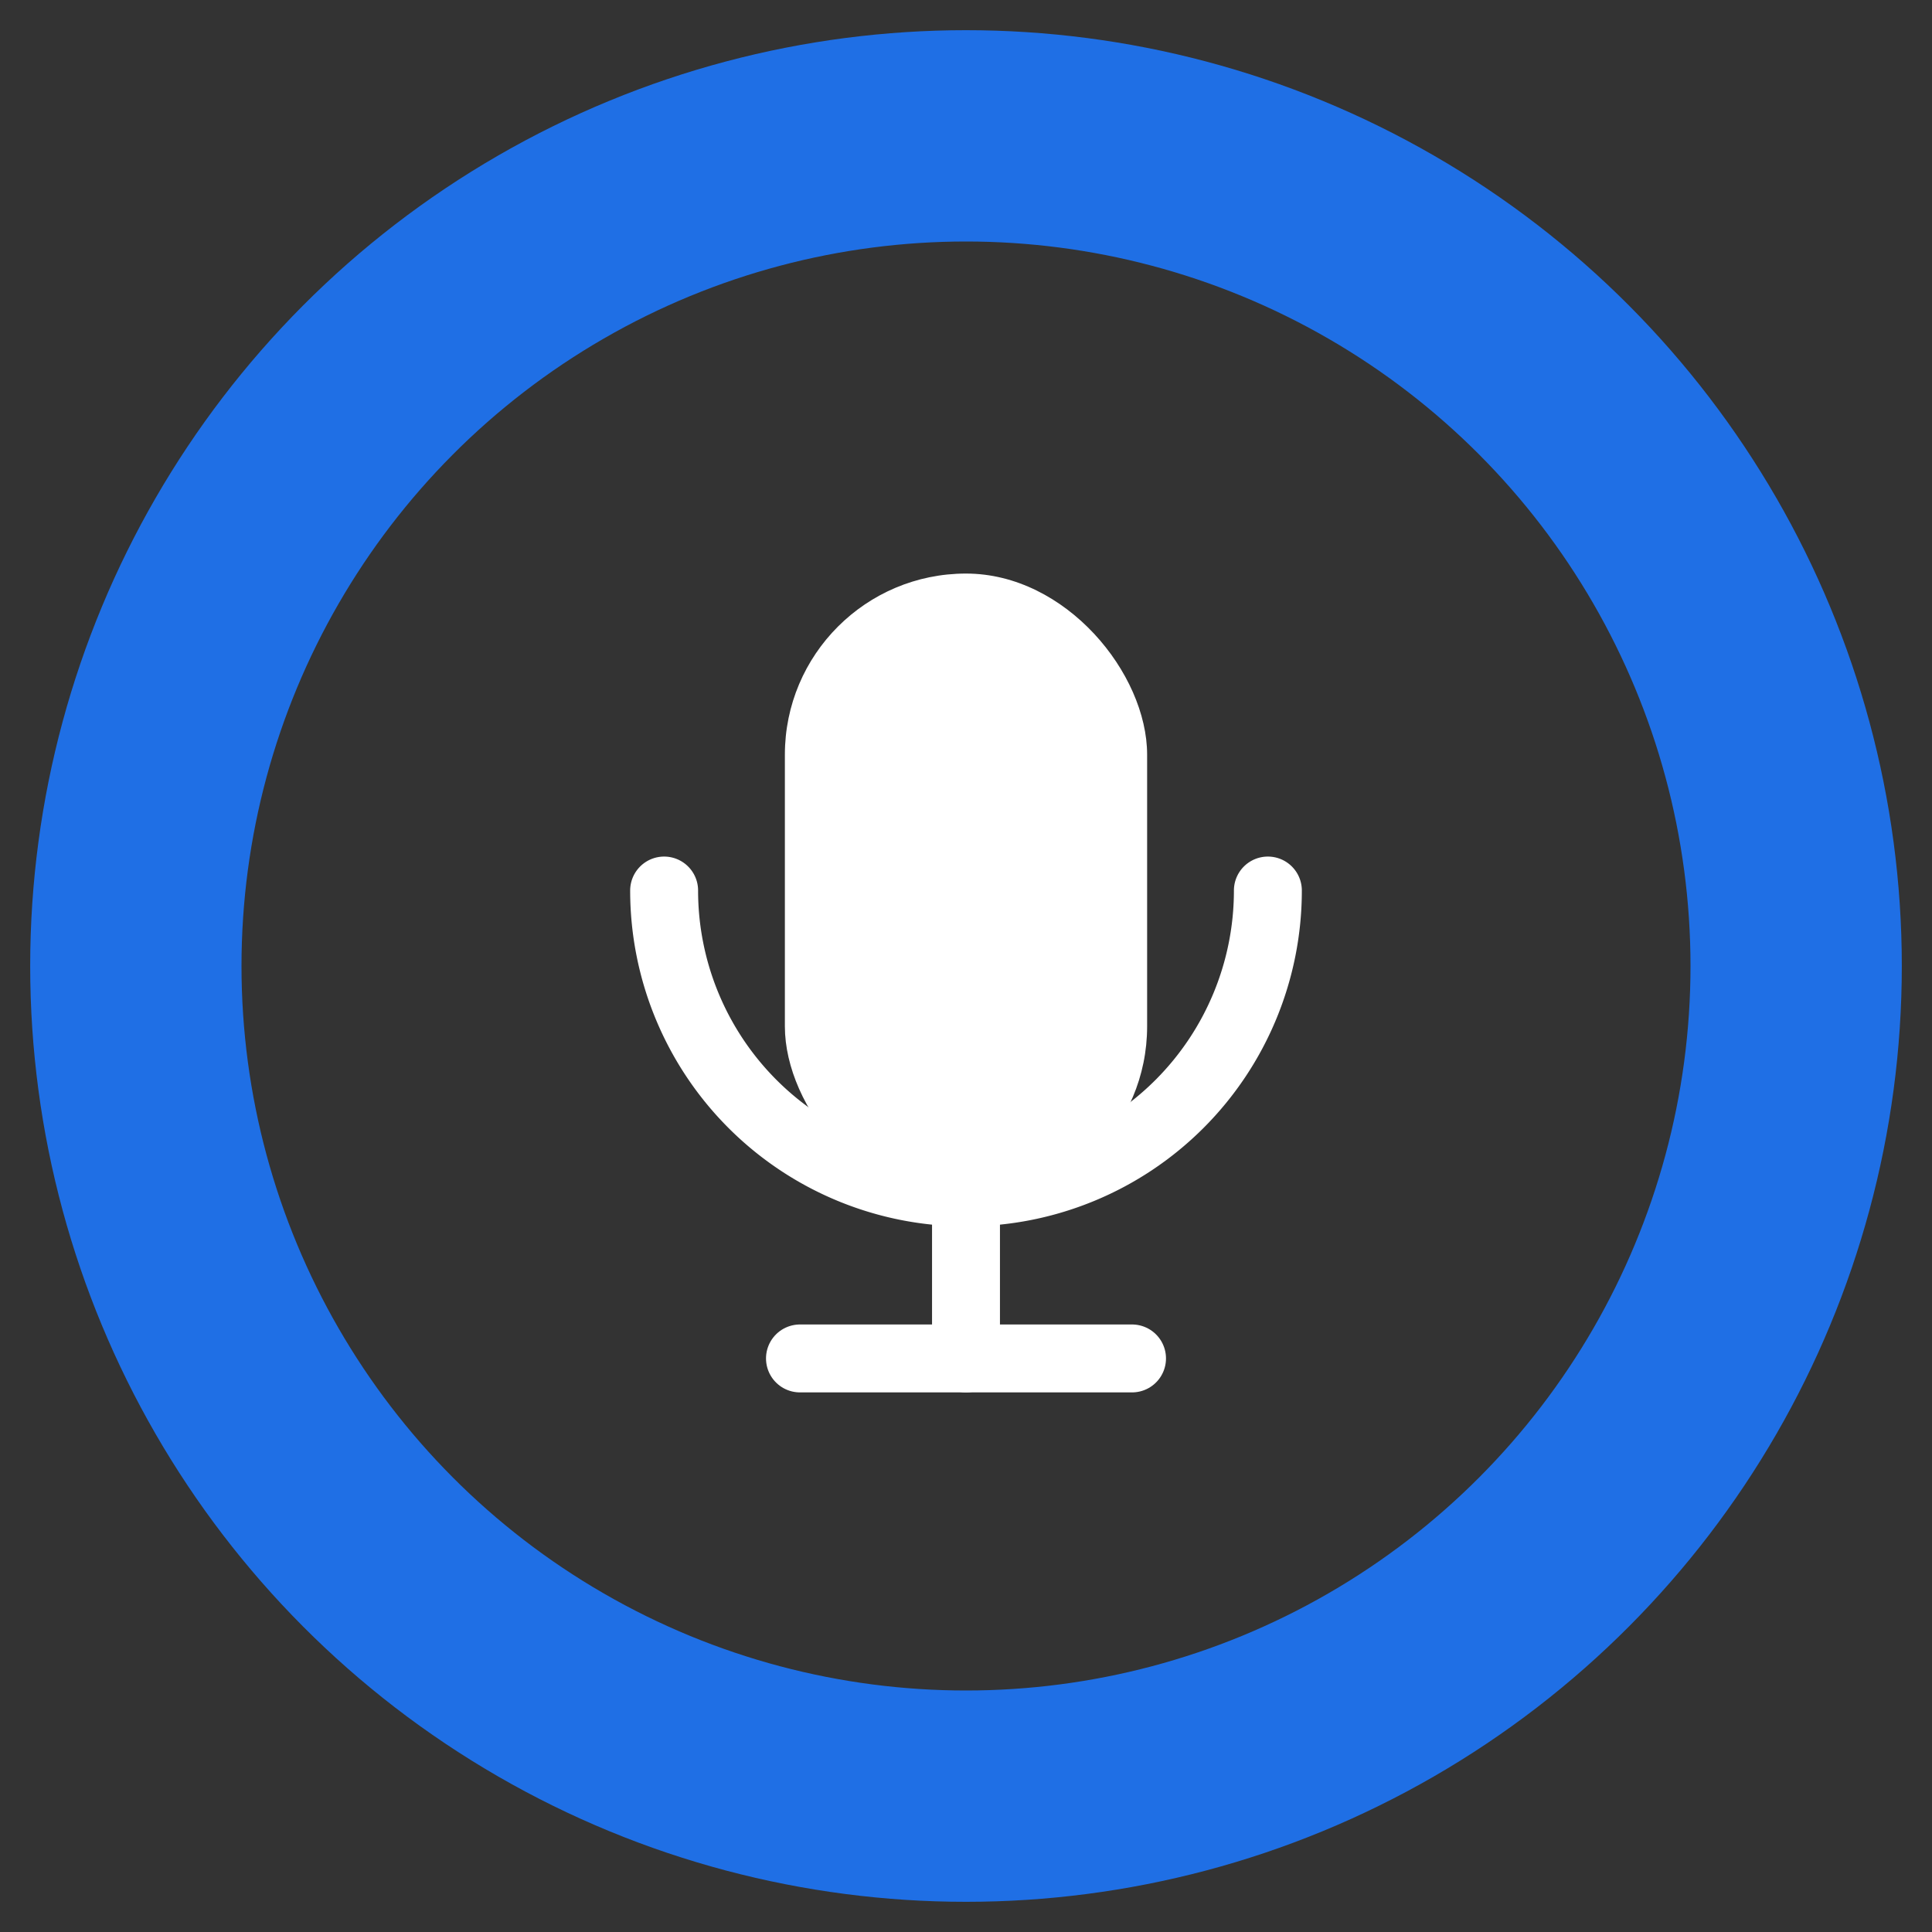
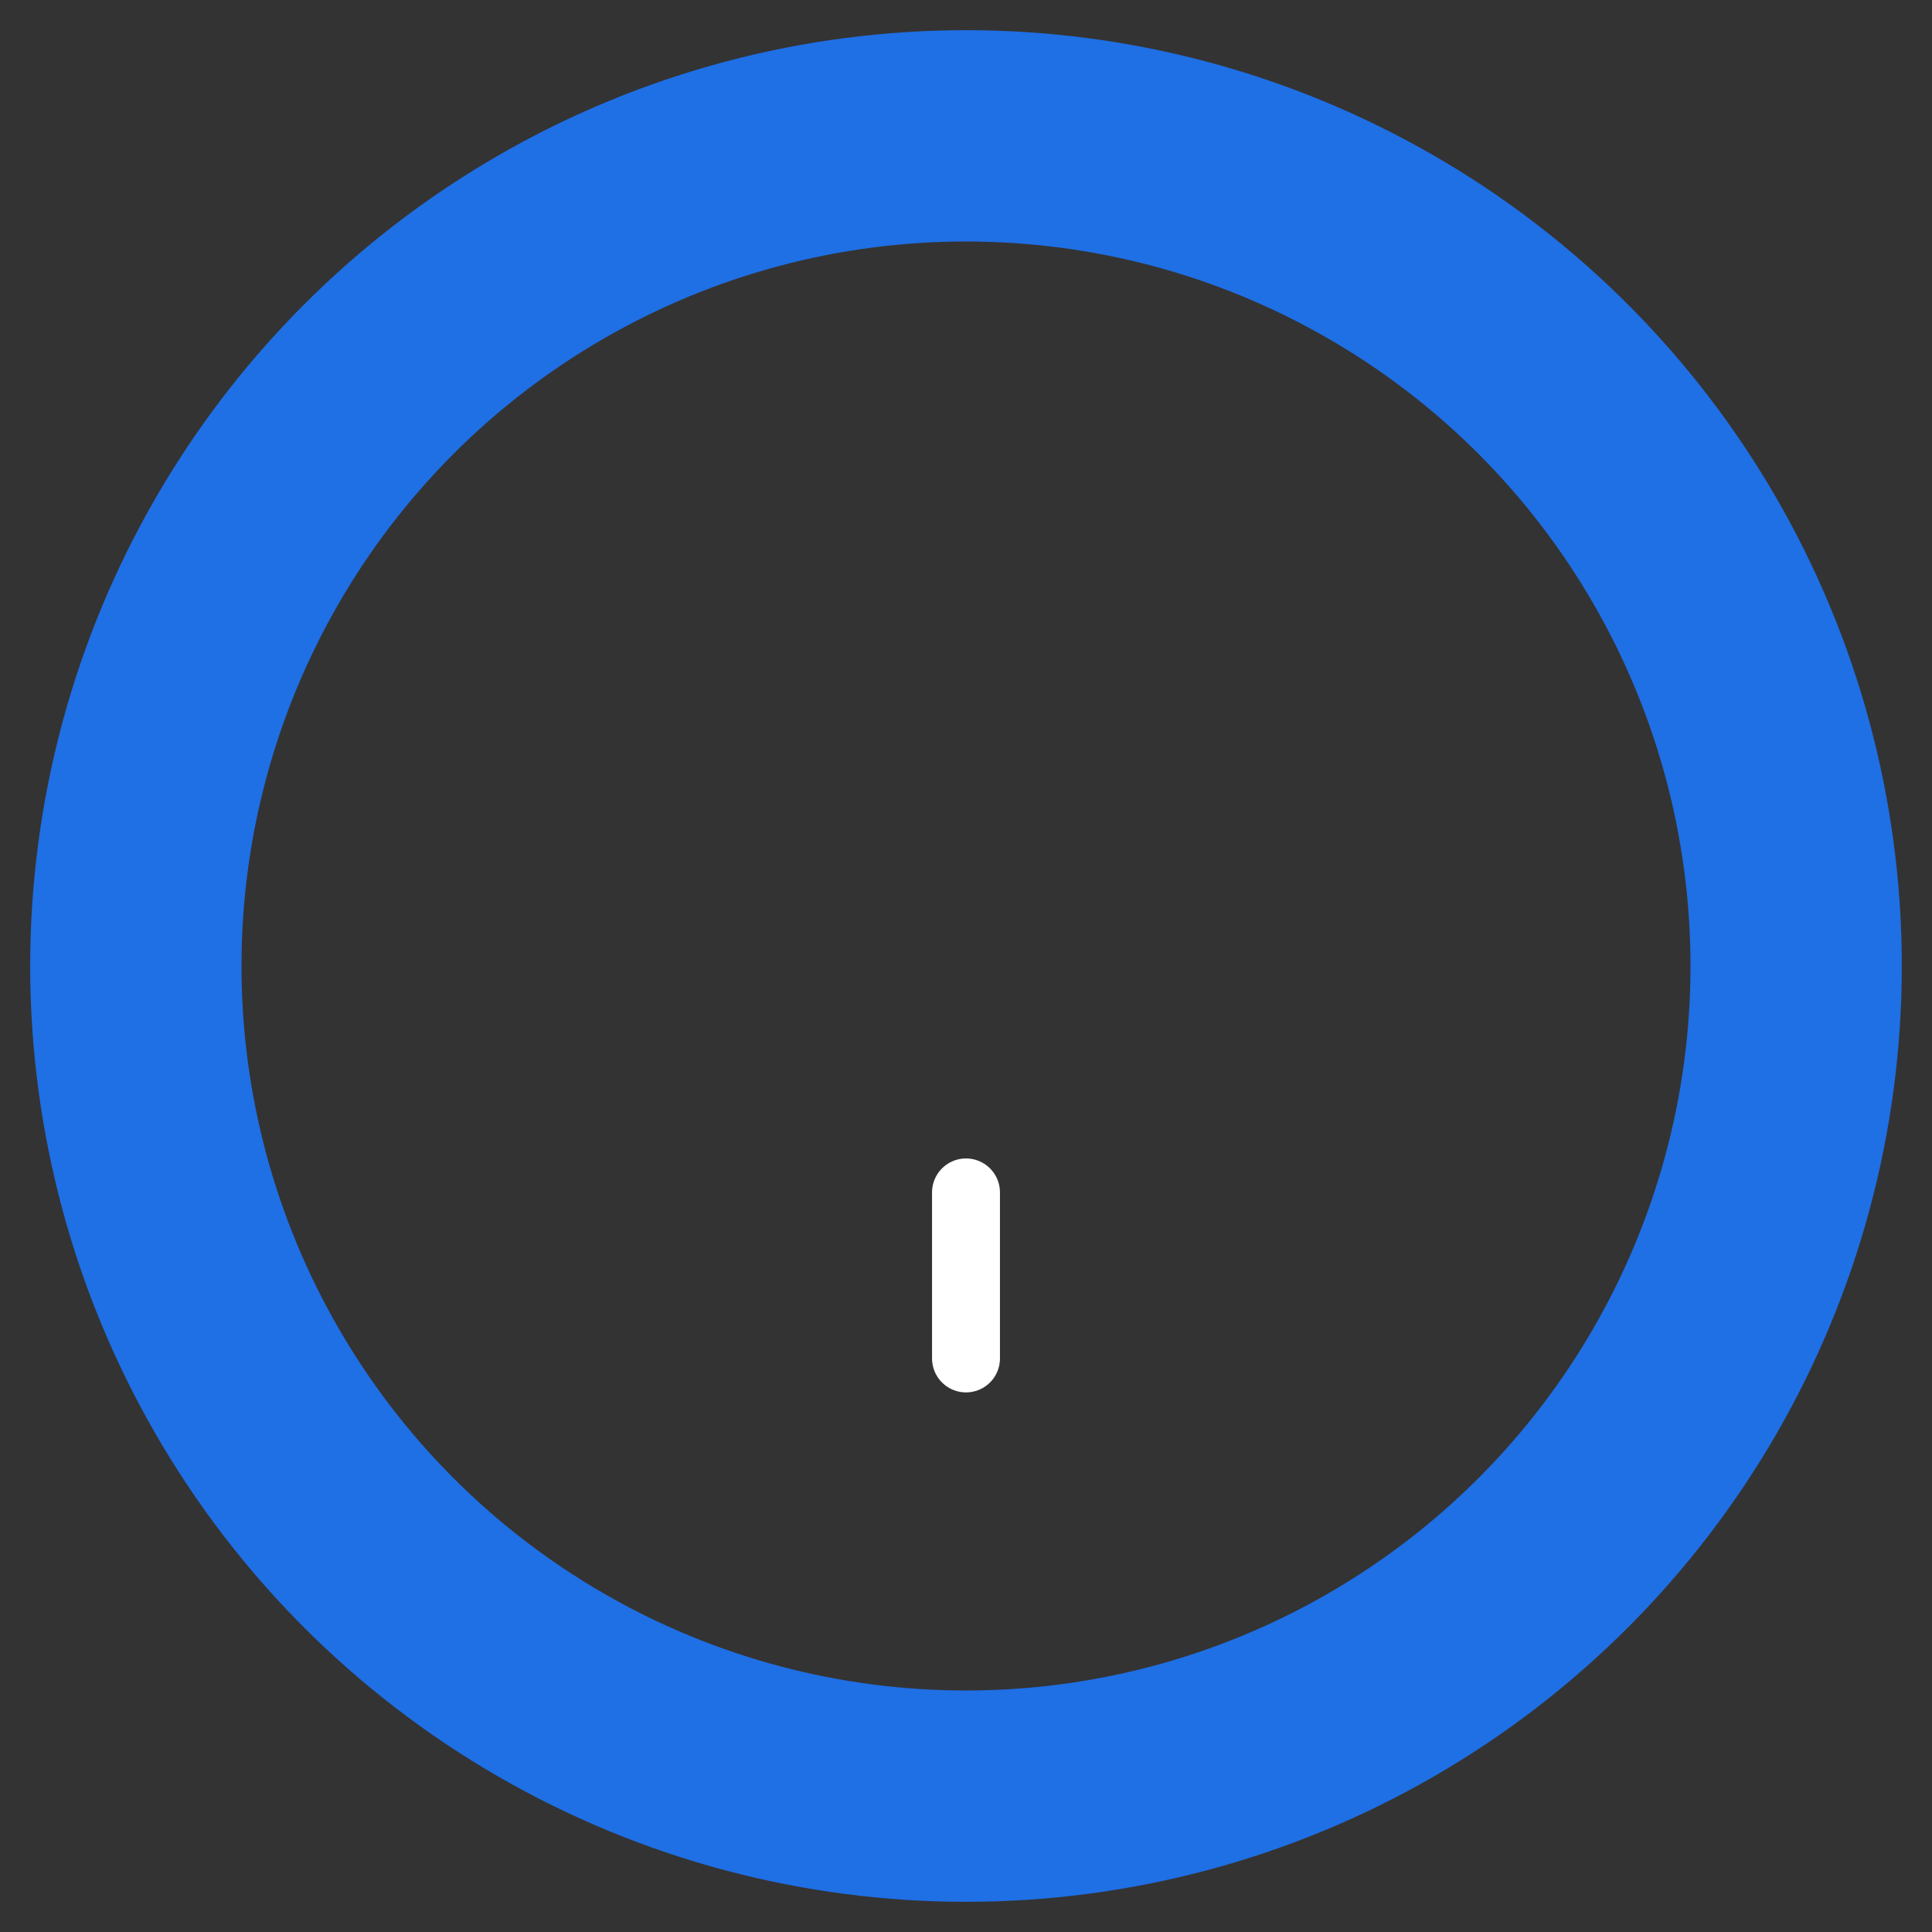
<svg xmlns="http://www.w3.org/2000/svg" width="512" height="512" viewBox="0 0 512 512">
  <rect x="0" y="0" width="512" height="512" fill="#333333" stroke="none" />
  <defs>
    <linearGradient id="g-green" x1="0%" y1="0%" x2="100%" y2="0%">
      <stop offset="0%" stop-color="#10b981" />
      <stop offset="100%" stop-color="#22c55e" />
    </linearGradient>
    <linearGradient id="g-amber" x1="0%" y1="0%" x2="100%" y2="0%">
      <stop offset="0%" stop-color="#f59e0b" />
      <stop offset="100%" stop-color="#ef4444" />
    </linearGradient>
    <linearGradient id="g-red" x1="0%" y1="0%" x2="100%" y2="0%">
      <stop offset="0%" stop-color="#ef4444" />
      <stop offset="100%" stop-color="#dc2626" />
    </linearGradient>
  </defs>
  <circle cx="256" cy="256" r="220" fill="none" stroke="#1f6fe5" stroke-width="56" />
-   <rect x="208" y="152" width="96" height="168" rx="48" fill="#ffffff" />
-   <path d="M176 236a80 80 0 0 0 160 0" fill="none" stroke="#ffffff" stroke-width="18" stroke-linecap="round" />
  <line x1="256" y1="316" x2="256" y2="360" stroke="#ffffff" stroke-width="18" stroke-linecap="round" />
-   <line x1="212" y1="360" x2="300" y2="360" stroke="#ffffff" stroke-width="18" stroke-linecap="round" />
</svg>